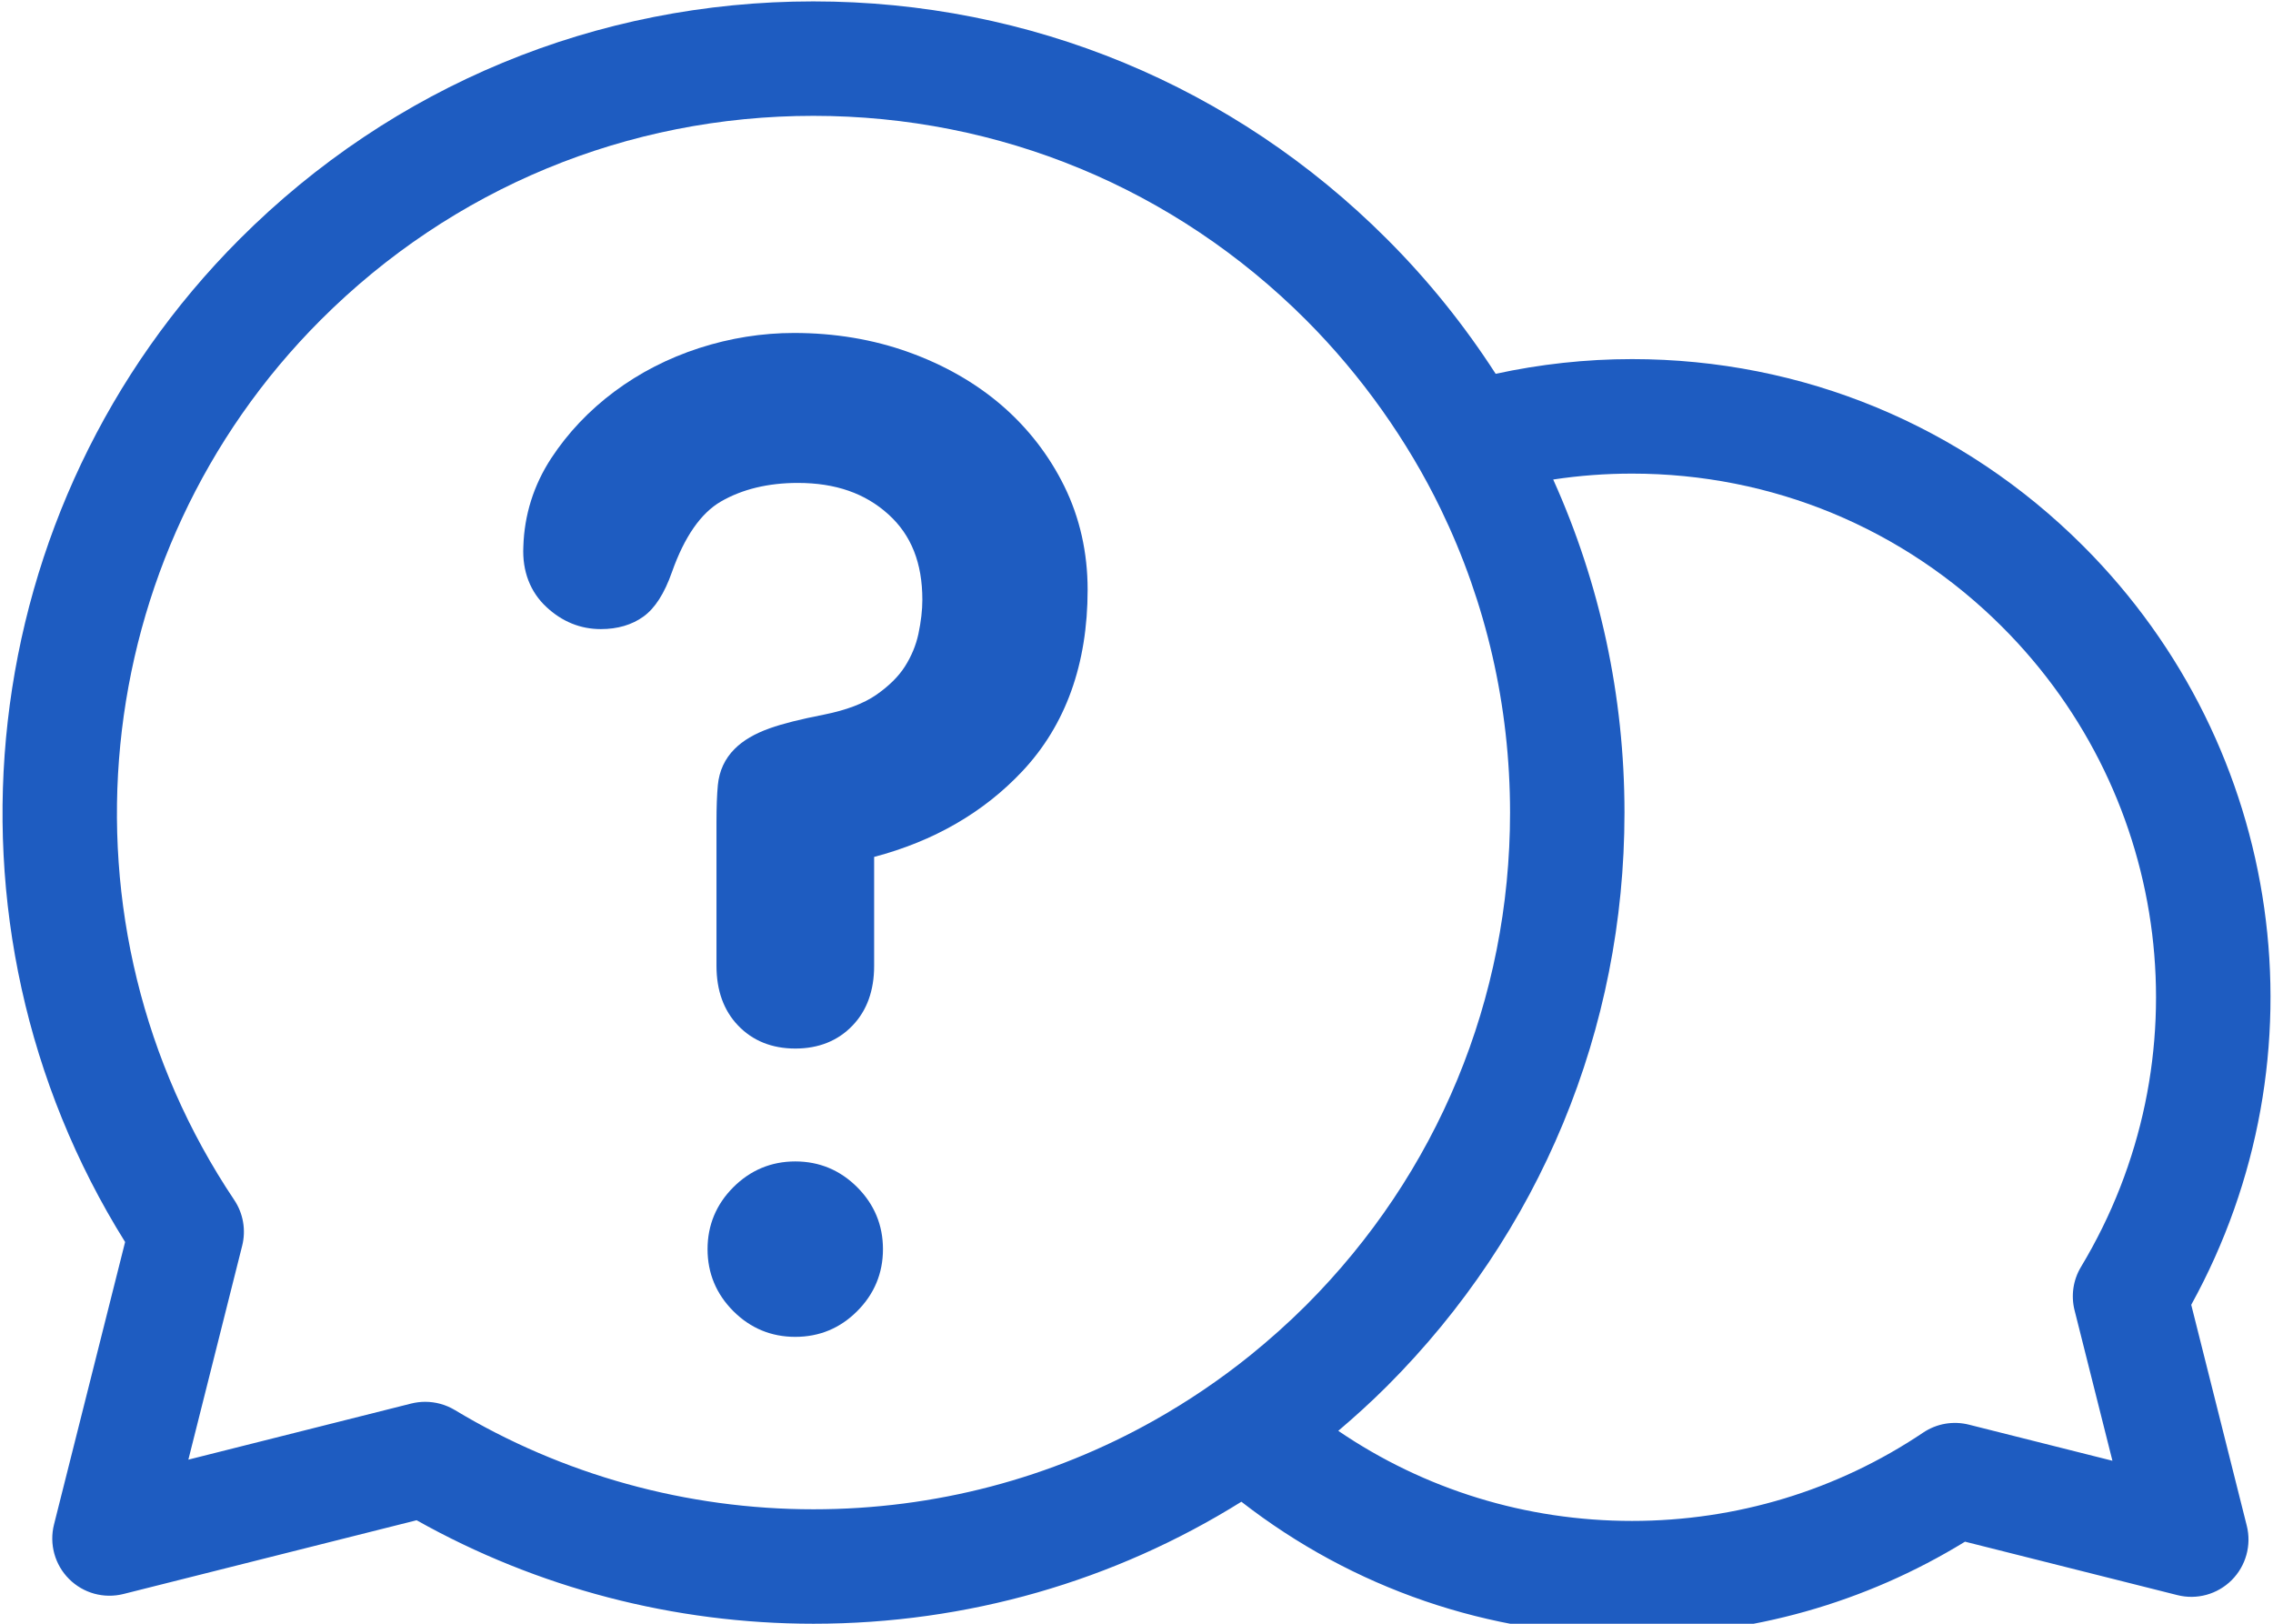
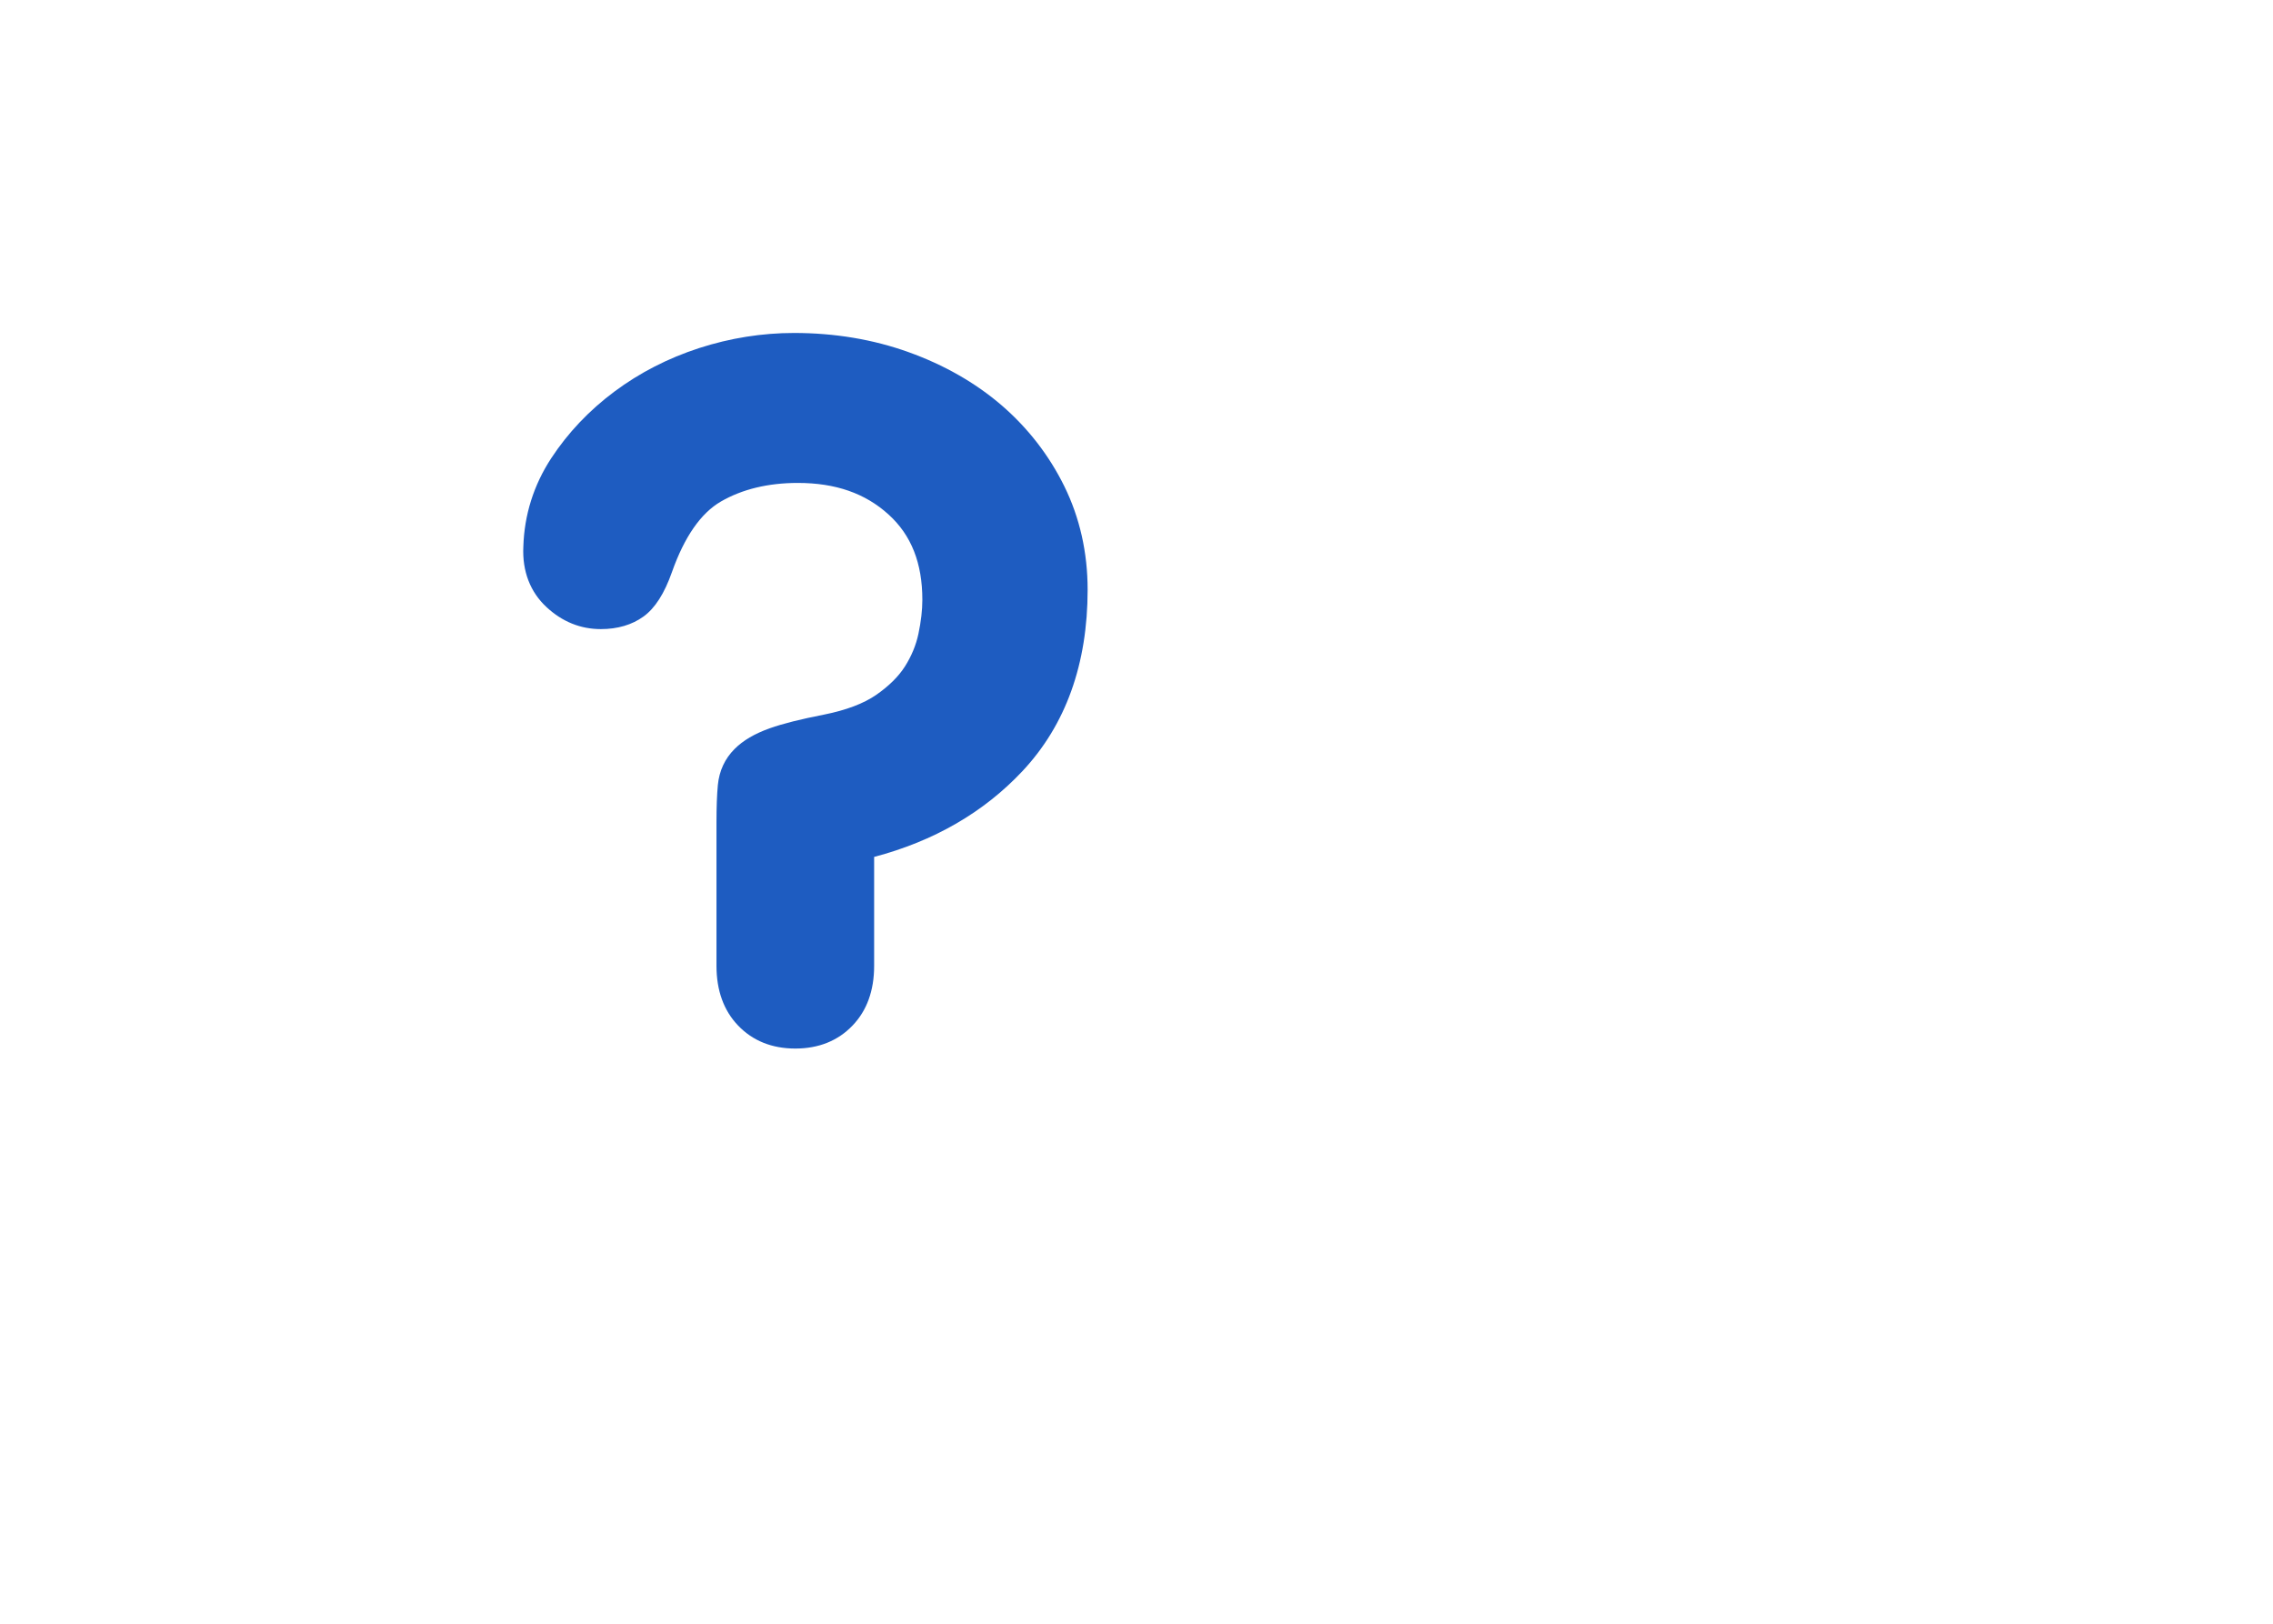
<svg xmlns="http://www.w3.org/2000/svg" width="70" height="50" viewBox="0 0 70 50" fill="none">
-   <path d="M67.482 40.179C71.694 32.539 70.374 23.031 64.156 16.814C60.444 13.102 55.51 11.058 50.262 11.058C48.831 11.058 47.425 11.215 46.061 11.511C45.105 10.03 43.989 8.635 42.711 7.359C37.995 2.641 31.721 0.043 25.047 0.043C18.376 0.043 12.102 2.64 7.384 7.359C-0.841 15.583 -2.27 28.45 3.853 38.245L1.663 46.945C1.512 47.546 1.687 48.183 2.126 48.621C2.564 49.061 3.2 49.235 3.802 49.084L12.83 46.813C16.55 48.9 20.76 50 25.053 50C25.054 50 25.053 50 25.053 50C29.785 50 34.313 48.687 38.23 46.243C41.659 48.909 45.845 50.357 50.258 50.357C53.905 50.357 57.434 49.364 60.515 47.473L67.054 49.118C67.654 49.271 68.291 49.094 68.729 48.656C69.167 48.217 69.343 47.581 69.192 46.98L67.482 40.179ZM35.552 43.734C32.381 45.52 28.791 46.476 25.053 46.476C21.15 46.476 17.328 45.418 14.003 43.417C13.727 43.252 13.412 43.166 13.095 43.166C12.951 43.166 12.806 43.184 12.665 43.219L5.801 44.947L7.458 38.361C7.58 37.877 7.491 37.364 7.213 36.95C1.531 28.473 2.652 17.077 9.877 9.852C13.93 5.799 19.318 3.567 25.049 3.567C30.78 3.567 36.168 5.799 40.221 9.852C41.085 10.717 41.863 11.646 42.559 12.625C43.251 13.601 43.862 14.625 44.377 15.691C45.768 18.565 46.504 21.738 46.504 25.024C46.504 30.755 44.272 36.142 40.221 40.195C39.672 40.742 39.096 41.255 38.502 41.736C37.568 42.488 36.582 43.153 35.552 43.734L35.552 43.734ZM63.889 40.348L65.055 44.981L60.637 43.87C60.152 43.747 59.639 43.836 59.224 44.116C56.573 45.895 53.472 46.834 50.259 46.834C46.985 46.834 43.862 45.862 41.214 44.06C41.727 43.624 42.23 43.168 42.712 42.687C47.43 37.969 50.028 31.696 50.028 25.024C50.028 21.428 49.267 17.948 47.833 14.766C48.63 14.645 49.44 14.584 50.262 14.584C54.568 14.584 58.619 16.262 61.664 19.307C66.912 24.556 67.91 32.657 64.088 39.01C63.846 39.41 63.774 39.893 63.889 40.349L63.889 40.348Z" fill="#1E5CC1" />
  <path d="M24.492 32.288C23.773 32.288 23.18 32.049 22.731 31.58C22.29 31.121 22.065 30.502 22.065 29.742V25.32C22.065 24.847 22.079 24.473 22.107 24.176C22.149 23.738 22.323 23.361 22.625 23.061C22.883 22.802 23.237 22.593 23.706 22.426C24.106 22.283 24.653 22.147 25.376 22.005C26.055 21.87 26.599 21.664 26.986 21.396C27.375 21.125 27.673 20.831 27.87 20.52C28.071 20.203 28.21 19.865 28.284 19.519C28.364 19.139 28.405 18.787 28.405 18.471C28.405 17.34 28.066 16.479 27.364 15.843C26.644 15.189 25.73 14.871 24.57 14.871C23.657 14.871 22.86 15.063 22.202 15.443C21.585 15.8 21.078 16.529 20.695 17.612C20.461 18.277 20.174 18.727 19.816 18.986C19.462 19.241 19.02 19.372 18.504 19.372C17.878 19.372 17.315 19.145 16.831 18.695C16.328 18.23 16.081 17.586 16.117 16.834C16.146 15.858 16.434 14.94 16.974 14.113C17.488 13.329 18.144 12.637 18.924 12.056C19.699 11.478 20.578 11.027 21.535 10.717C22.488 10.409 23.471 10.253 24.453 10.253C25.703 10.253 26.889 10.451 27.979 10.843C29.074 11.236 30.037 11.786 30.842 12.477C31.655 13.178 32.306 14.017 32.776 14.971C33.253 15.94 33.495 17.012 33.495 18.16C33.495 20.448 32.819 22.329 31.484 23.749C30.294 25.016 28.76 25.902 26.92 26.387V29.744C26.92 30.504 26.696 31.122 26.253 31.582C25.804 32.05 25.211 32.288 24.492 32.288L24.492 32.288Z" fill="#1E5CC1" />
-   <path d="M24.491 41.166C23.752 41.166 23.111 40.901 22.584 40.374C22.057 39.847 21.79 39.206 21.79 38.466C21.79 37.727 22.057 37.085 22.584 36.558C23.11 36.032 23.753 35.764 24.491 35.764C25.232 35.764 25.873 36.032 26.399 36.558C26.925 37.084 27.192 37.726 27.192 38.466C27.192 39.206 26.925 39.848 26.398 40.374C25.873 40.901 25.232 41.166 24.491 41.166H24.491Z" fill="#1E5CC1" />
</svg>